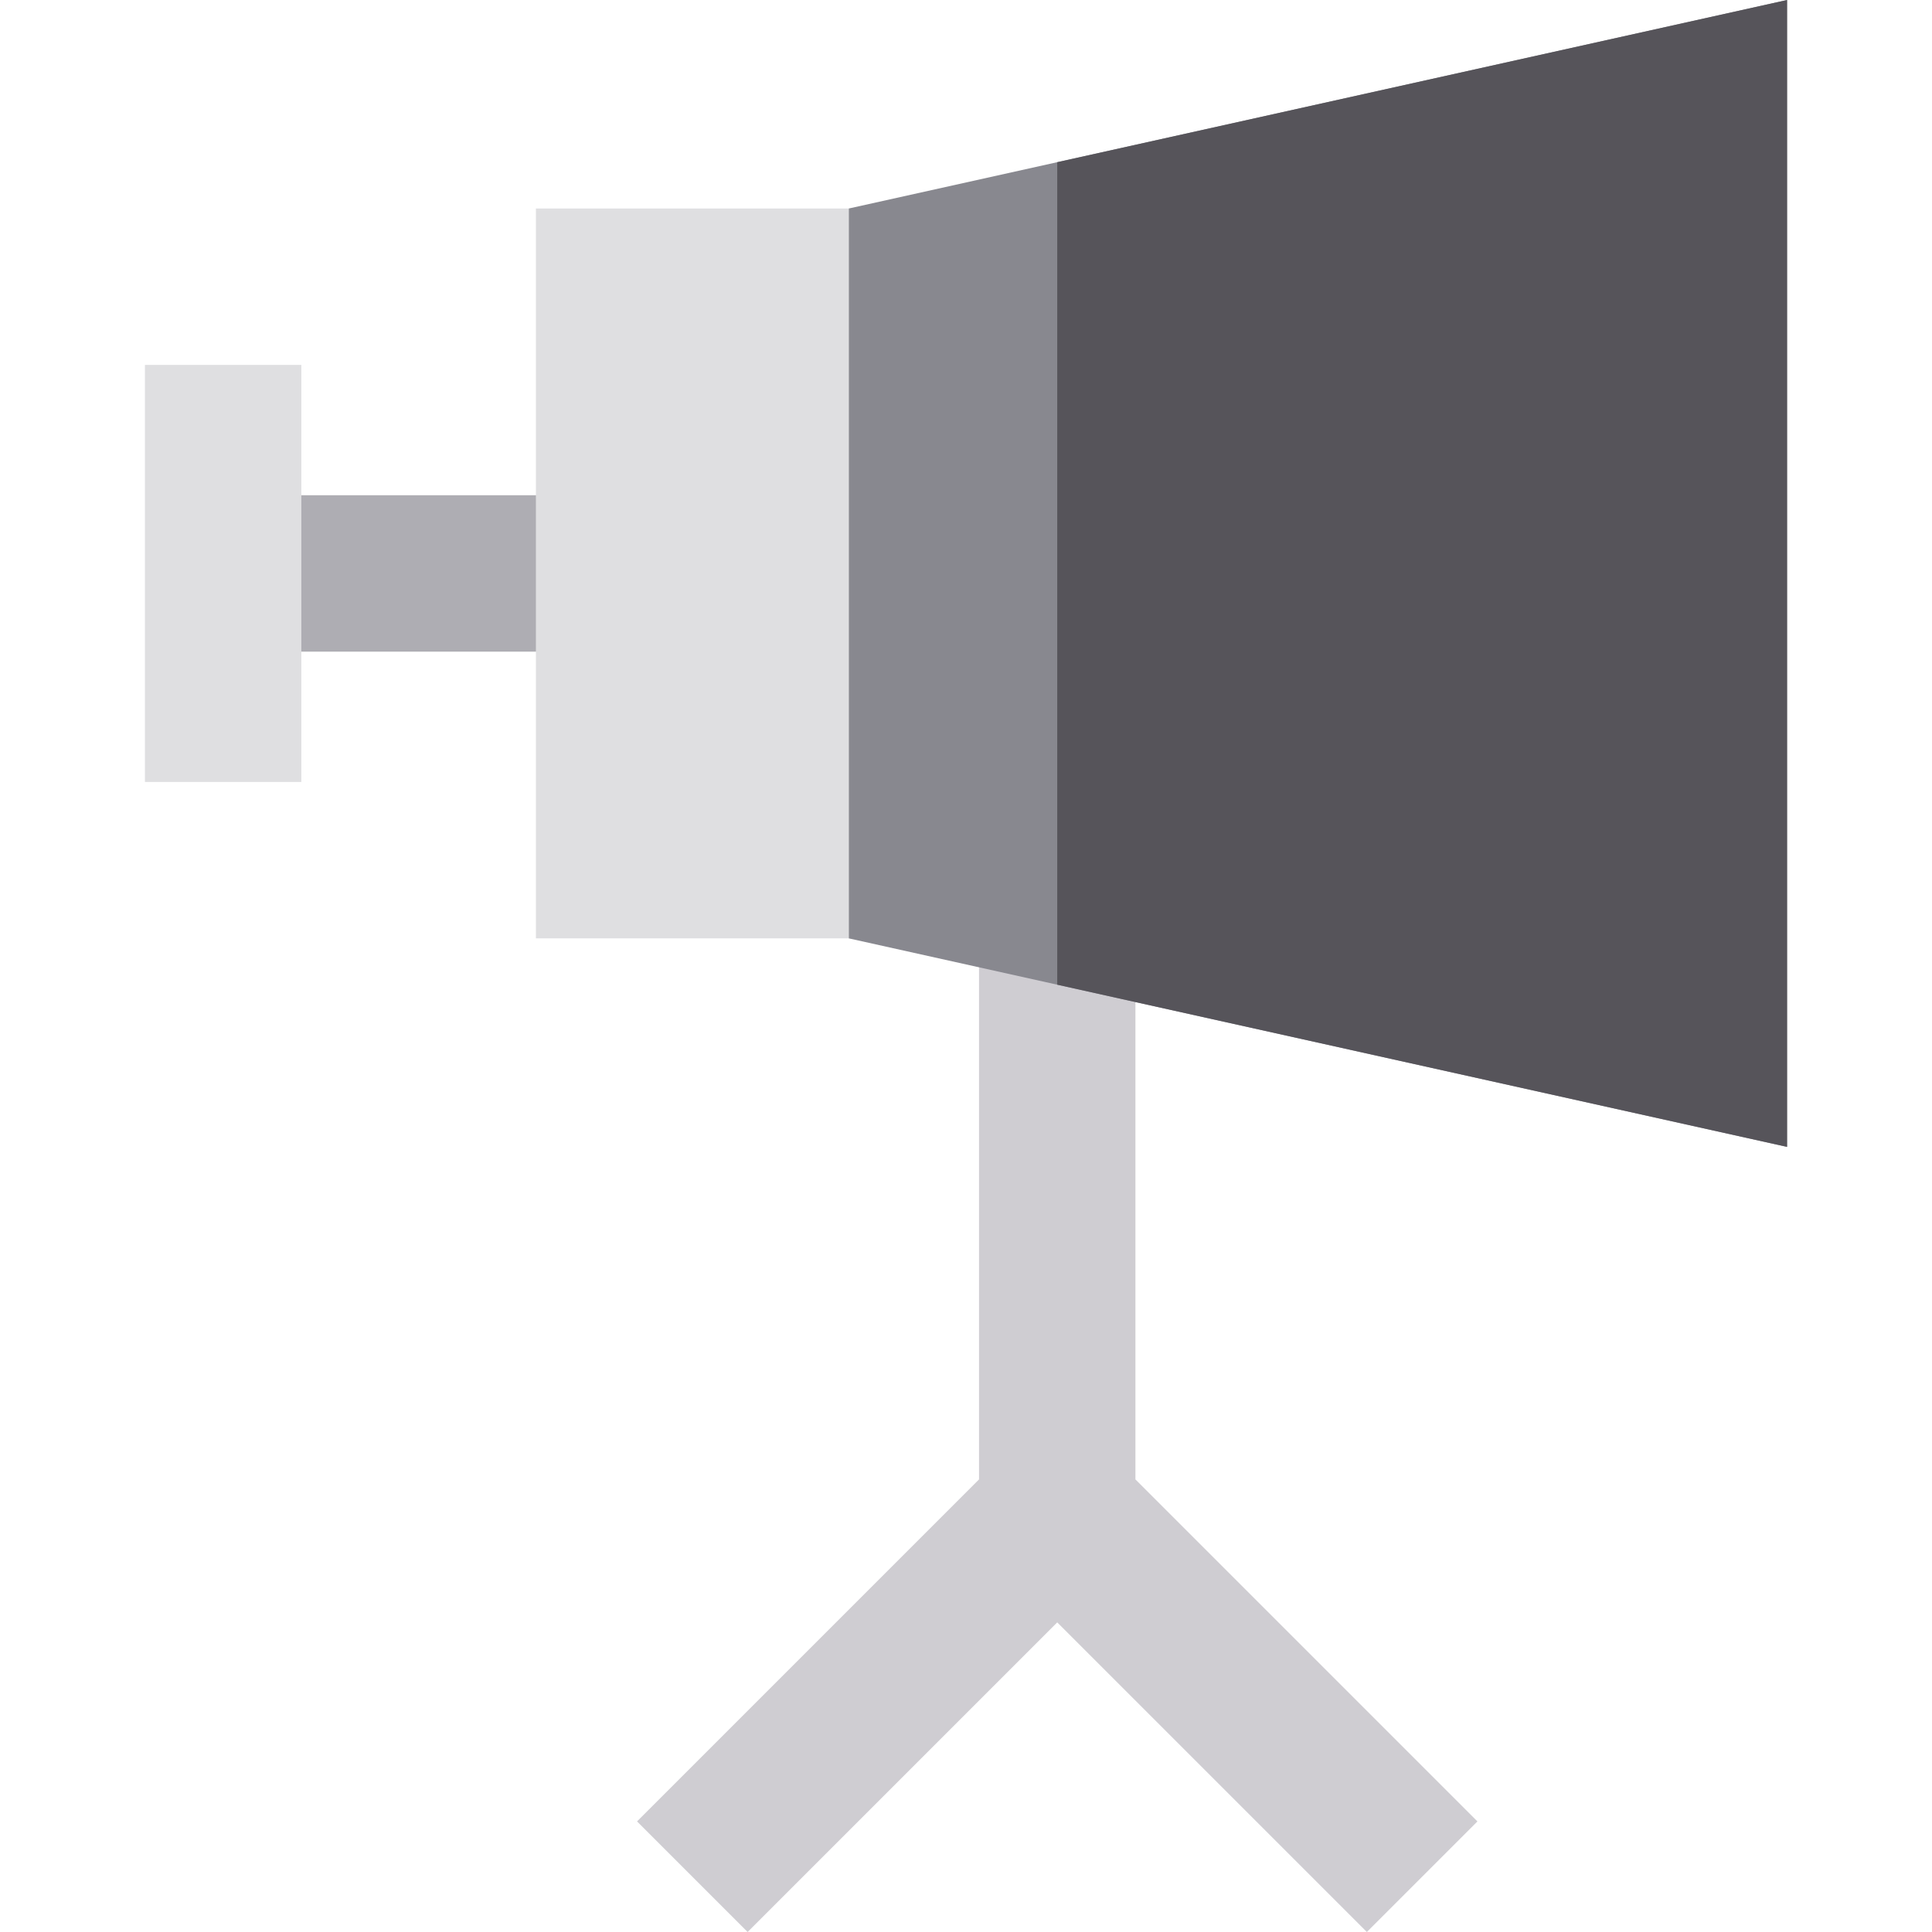
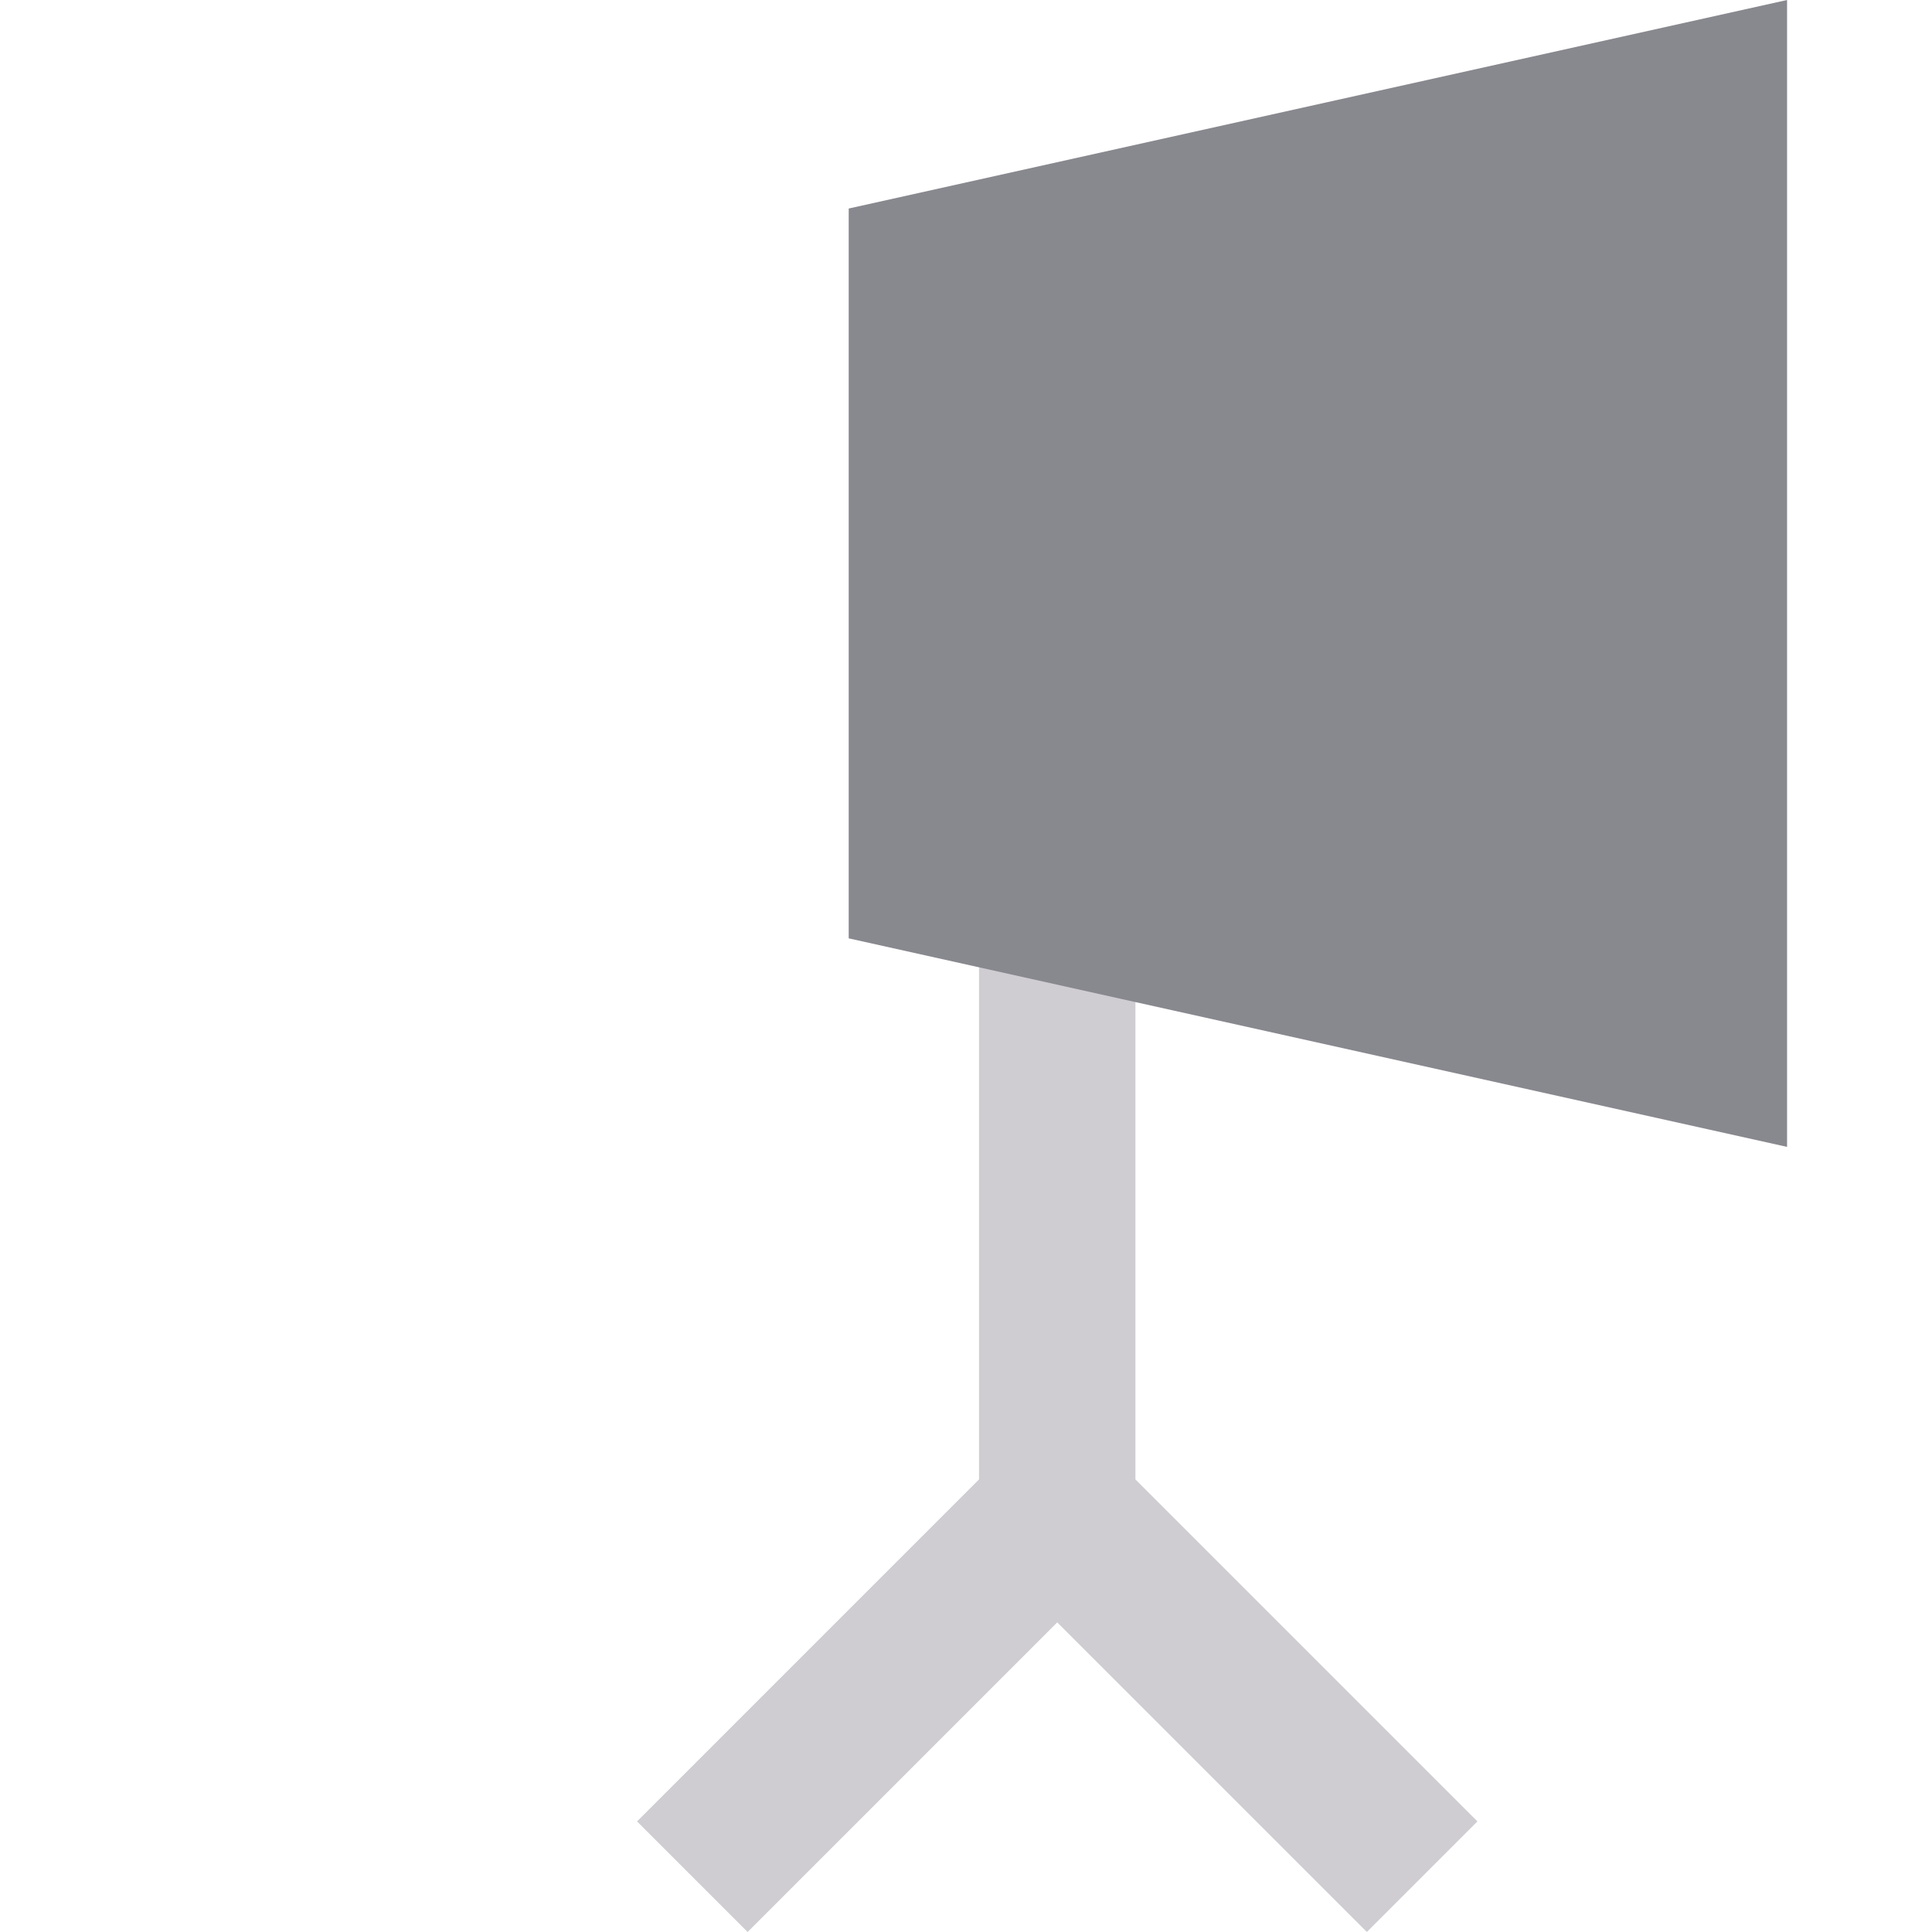
<svg xmlns="http://www.w3.org/2000/svg" version="1.1" id="Layer_1" viewBox="0 0 512 512" xml:space="preserve">
-   <rect x="59.133" y="131.245" style="fill:#AEADB3;" width="96.706" height="41.446" />
  <polygon style="fill:#CFCDD2;" points="300.899,392.058 300.899,234.859 259.454,234.859 259.454,392.058 168.818,482.695   198.124,512 280.177,429.947 362.231,512 391.537,482.695 " />
  <polygon style="fill:#88888F;" points="473.59,303.935 224.916,248.674 224.916,55.261 473.59,0 " />
  <g>
-     <rect x="142.02" y="55.261" style="fill:#DFDFE1;" width="82.891" height="193.413" />
-     <rect x="38.41" y="96.706" style="fill:#DFDFE1;" width="41.446" height="110.522" />
-   </g>
-   <polygon style="fill:#56545A;" points="280.177,42.981 280.177,260.954 473.59,303.935 473.59,0 " />
+     </g>
</svg>